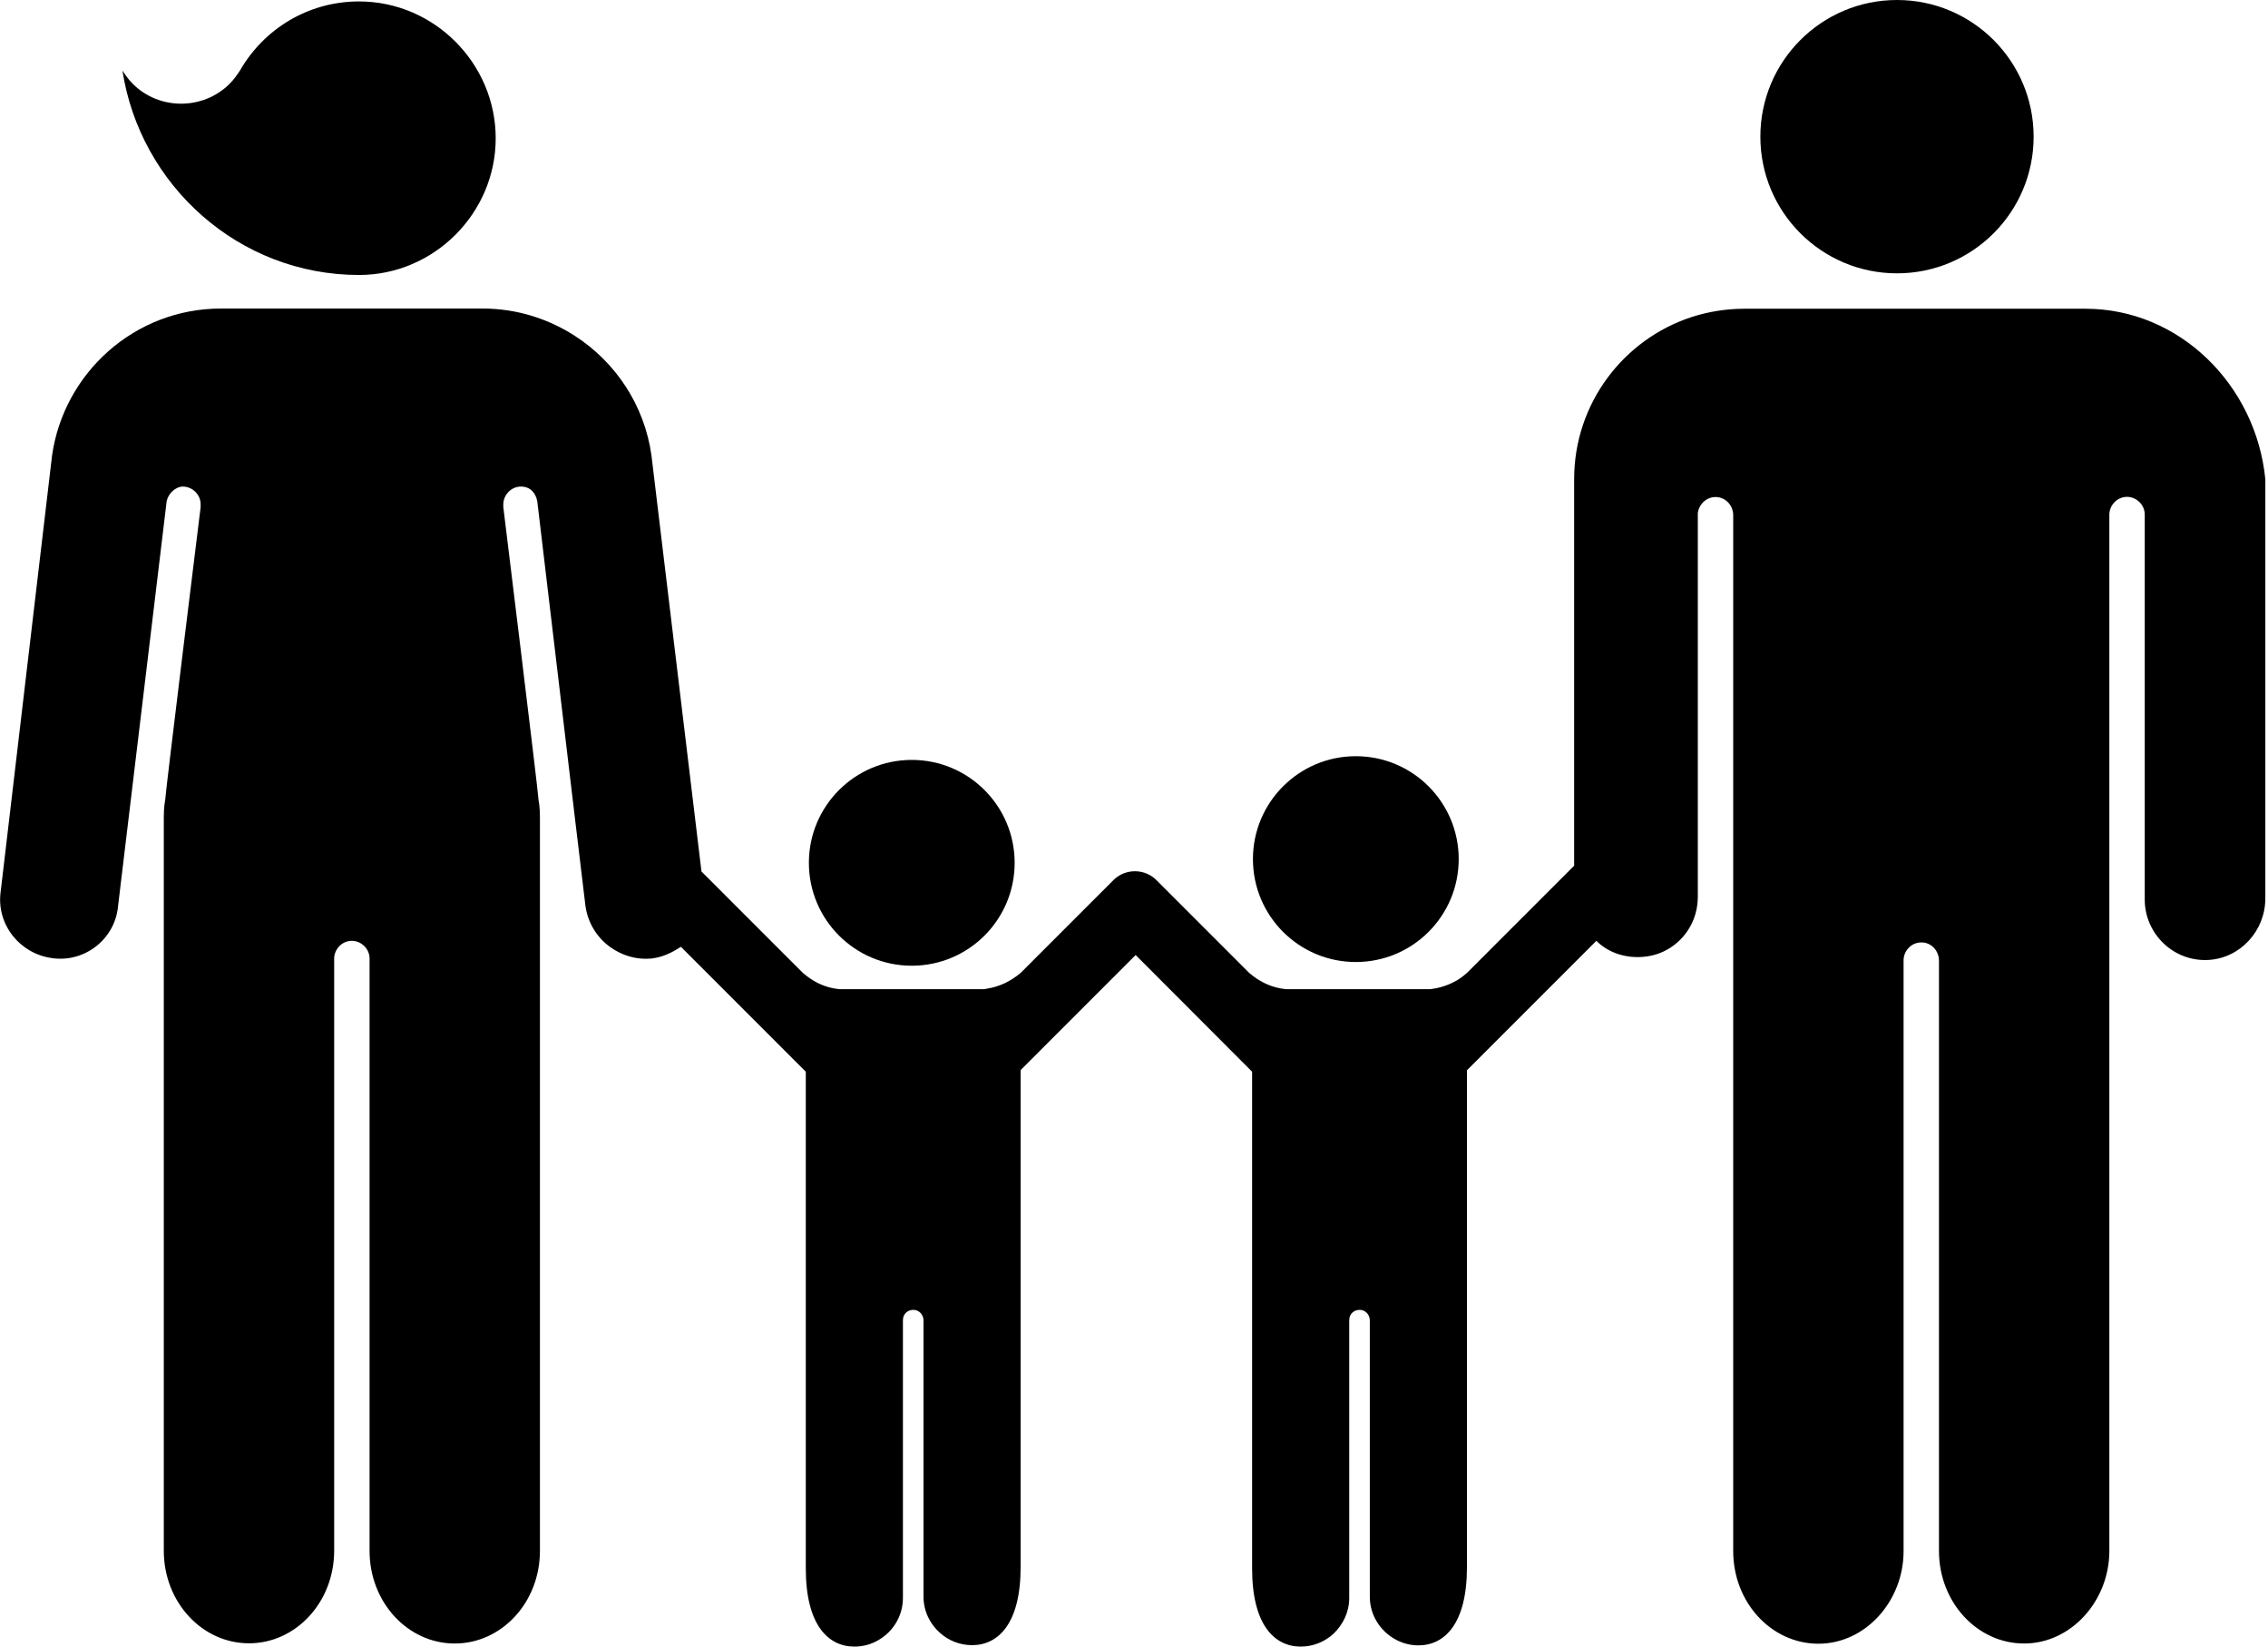
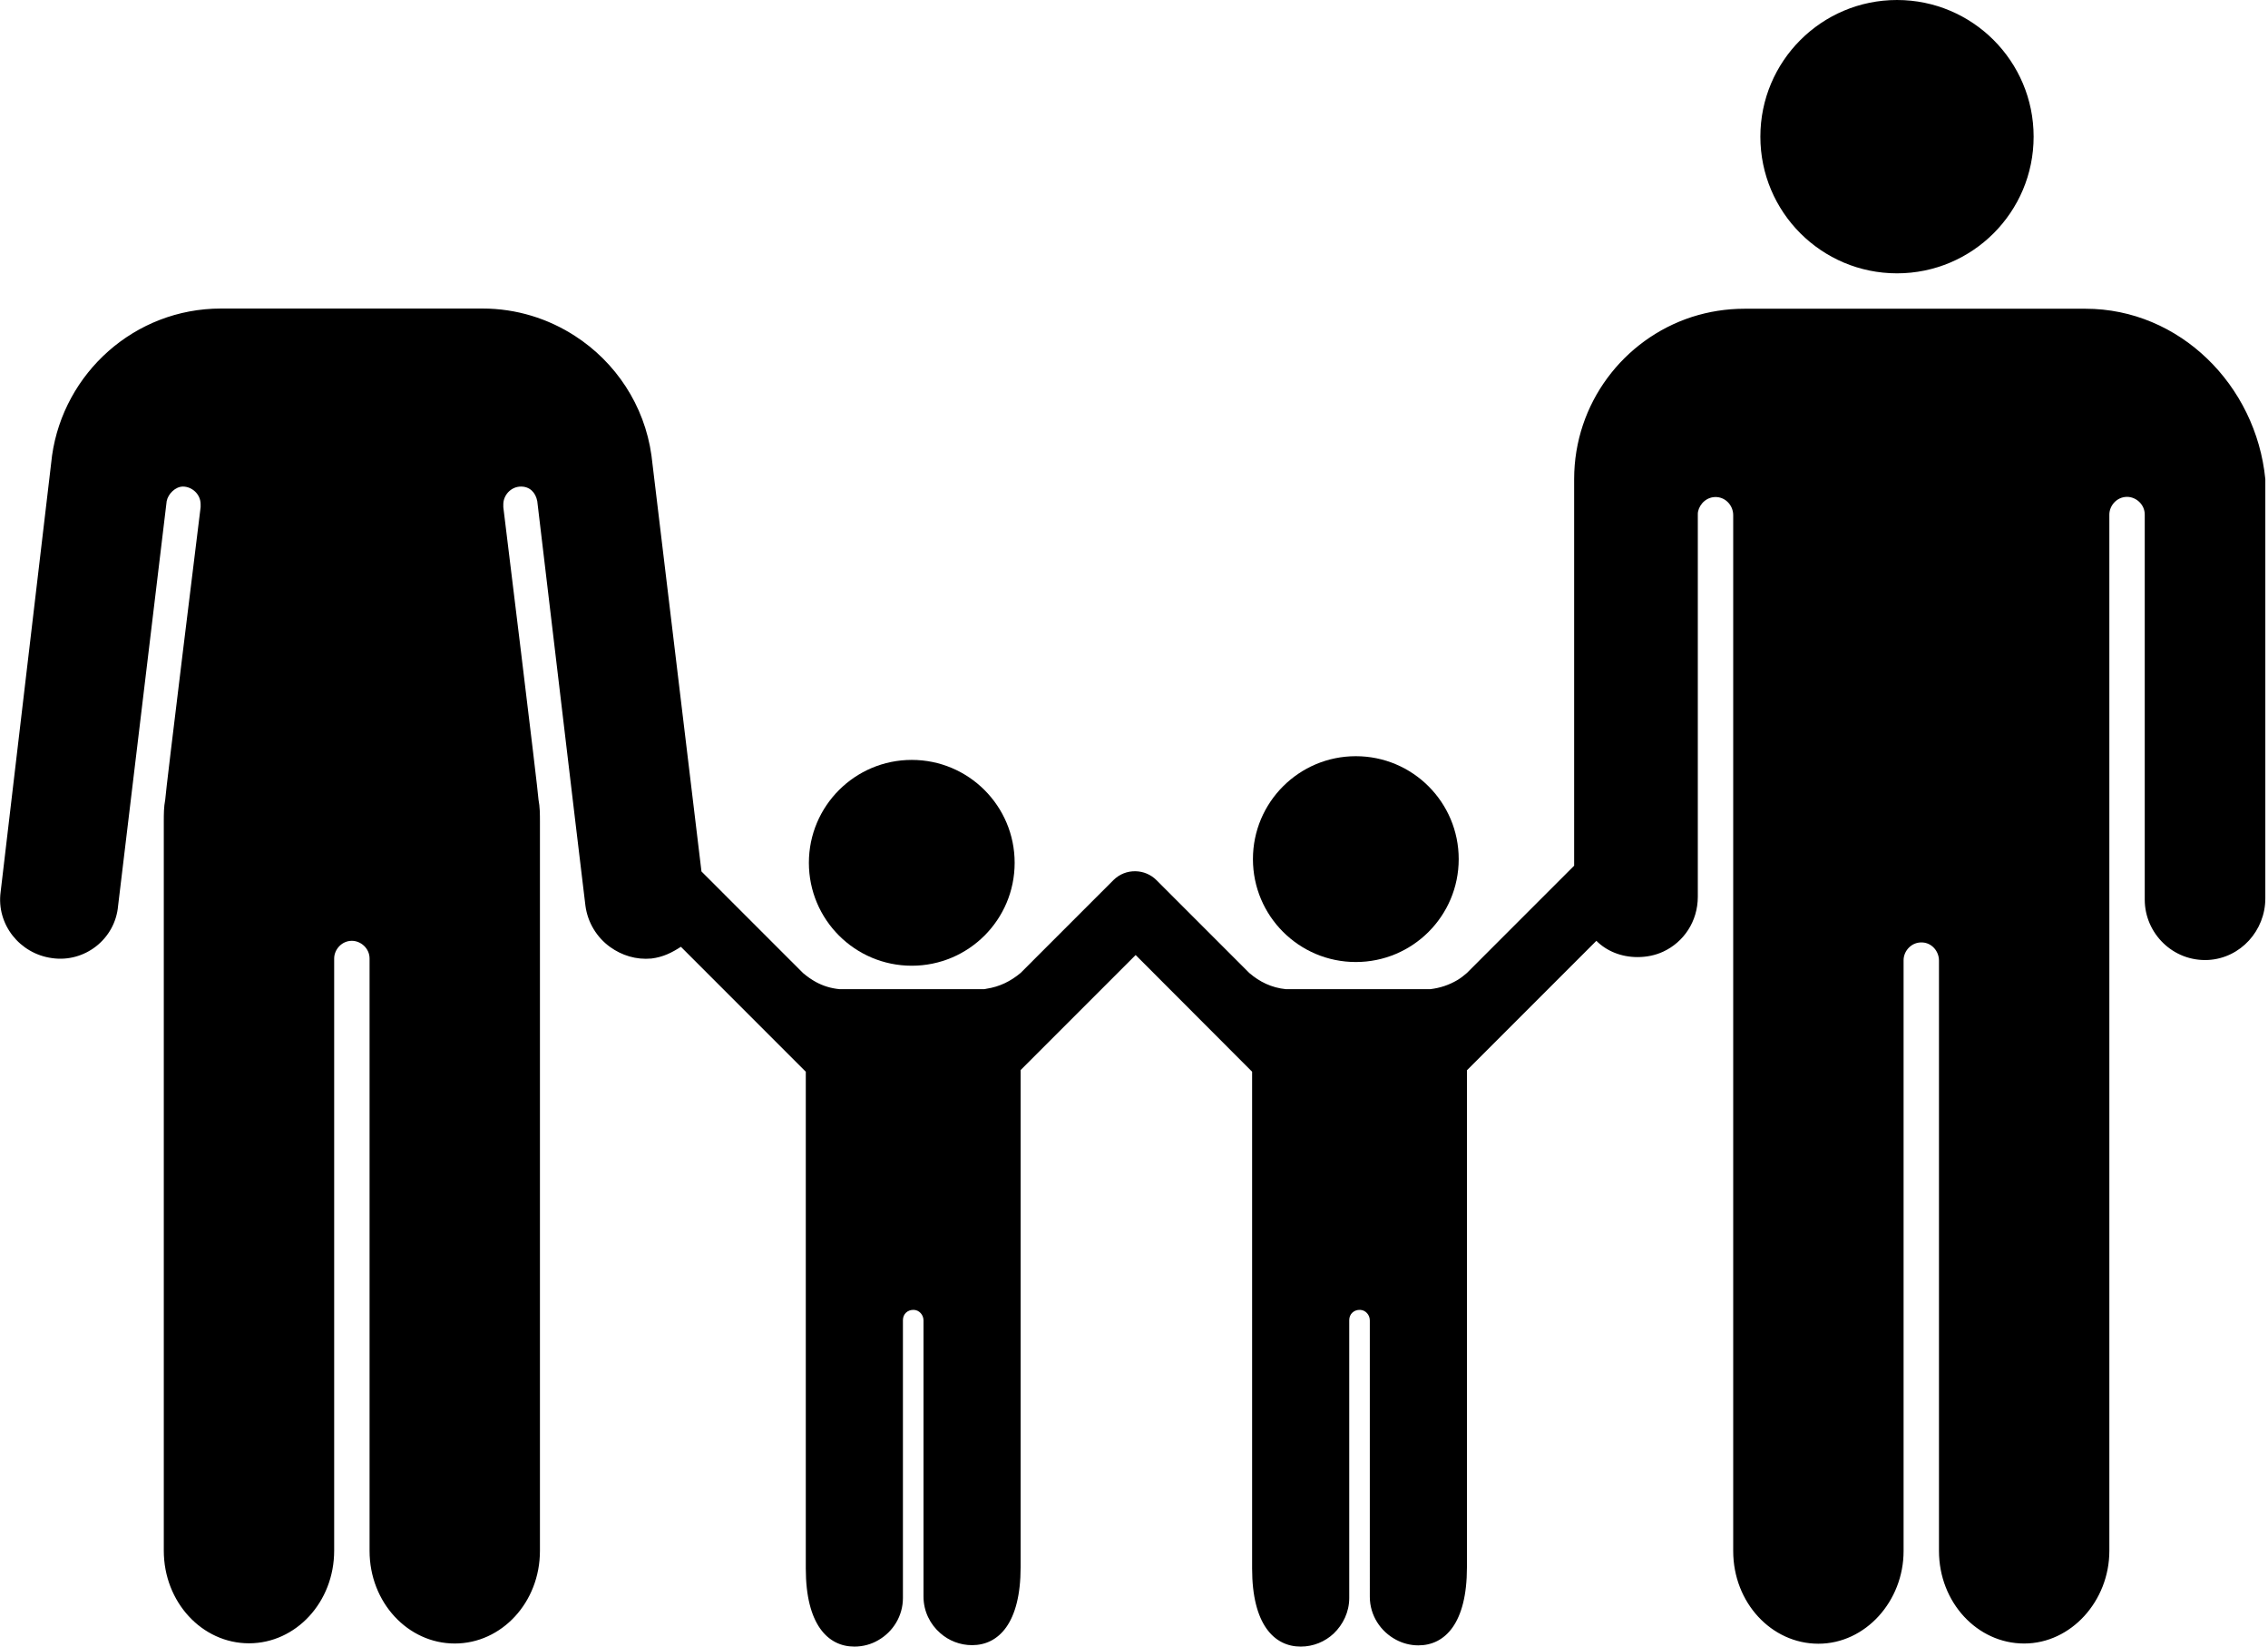
<svg xmlns="http://www.w3.org/2000/svg" version="1.1" id="Ebene_1" x="0px" y="0px" viewBox="0 0 1102.2 800" style="enable-background:new 0 0 1102.2 800;" xml:space="preserve">
  <g id="H1_copy">
</g>
  <g id="Man">
    <g>
      <circle cx="443.1" cy="419.2" r="50" />
      <circle cx="921.9" cy="66.4" r="66.4" />
-       <path d="M174.5,133.6c36.4,0,66.4-30,66.4-66.4S211,0.7,174.5,0.7c-25,0-46.4,13.6-57.9,33.6c-1.4,2.1-2.9,4.3-5,6.4    c-12.9,12.9-34.3,12.9-47.1,0c-2.1-2.1-3.6-4.3-5-6.4C68.1,90,116,133.6,174.5,133.6z" />
    </g>
  </g>
  <path d="M1100.9,232.8v203.7c0,15.6-12,29-27.7,29.9c-17.2,0.9-30.9-13-30.9-29.3V250c0-5-4.3-8.6-8.6-8.6c-5,0-8.6,4.3-8.6,8.6  v503.5c0,24.3-18.6,45-41.4,45s-41.4-20-41.4-45V466.7c0-4.5-3.4-8.5-7.9-8.8c-5.4-0.4-9.3,4.1-9.3,8.6v287.1  c0,24.3-18.5,45-41.4,45c-22.8,0-41.4-20-41.4-45V250.3c0-4.6-3.5-8.5-8-8.8c-4.7-0.3-8.3,3.2-9.1,7.1c-0.1,0.5-0.1,1-0.1,1.5v185.6  c0,12-6.9,22.1-16.9,26.7c-3.7,1.7-7.9,2.6-12.4,2.6c-7.9,0-15-2.9-20-7.9l-50.4,50.4l-12.5,12.5v241.5c0,27.2-10.7,37.9-23.6,37.9  c-3.9,0-7.6-1-10.8-2.7c-7.6-4-12.8-11.9-12.8-20.9V641.5c0-2.7-2.1-5-4.7-5.1c-3-0.1-5.3,2-5.3,5v135c0,6.8-3,12.9-7.6,17.3  c-4.2,3.9-9.8,6.3-16,6.3c-12.9,0-23.6-10.8-23.6-37.9V520.7L551.9,464L496,519.9v241.5c0,27.2-10.7,37.9-23.6,37.9  c-5.9,0-11.3-2.2-15.4-5.8c-5-4.3-8.2-10.7-8.2-17.8V641.5c0-2.7-2.1-5-4.7-5.1c-3-0.1-5.3,2-5.3,5v135c0,8.7-4.8,16.4-12,20.5  c-3.4,2-7.4,3.1-11.6,3.1c-12.9,0-23.6-10.8-23.6-37.9V520.7L330.9,460c-4.3,2.8-8.6,5-14.3,5.7c-7.4,0.7-14.4-1.5-20.1-5.6  c-6.4-4.6-10.9-11.8-12-20.1l-5.1-42.5l-18.3-154c-0.8-4.2-3.6-7.1-7.9-7.1c-5,0-8.6,4.3-8.6,8.6c0,0.7,0,1.4,0,1.4  s17.1,139.2,17.1,142.1c0.7,3.6,0.7,7.1,0.7,10.7v354.3c0,25-18.6,45-41.4,45s-41.4-20-41.4-45V465.7c0-5-4.3-8.6-8.6-8.6  c-5,0-8.6,4.3-8.6,8.6v287.7c0,25-18.6,45-41.4,45s-41.4-20-41.4-45V399.2c0-3.6,0-7.1,0.7-10.7c0-2.8,17.2-142.1,17.2-142.1  s0-0.7,0-1.4c0-5-4.3-8.6-8.6-8.6c-3.6,0-7.2,3.5-7.9,7.1L57.4,440C56,456.4,41,467.8,25.3,465.5c-15.7-2.1-27.1-16.4-25-32.1  l25-212.1c5.7-40,40-71.4,82.1-71.4h127.1c16.5,0,31.9,4.9,44.9,13.3c19.7,12.7,33.8,33.6,37.2,58.1l24.3,202.1l39.1,39.1l10.2,10.2  c2,1.7,4.1,3.2,6.3,4.4c3.5,1.9,7.3,3.1,11.6,3.5h70c0.4,0,0.8-0.1,1.2-0.2c6.6-1,11.9-3.7,16.7-7.7l45.1-45.1  c2.9-2.9,6.8-4.4,10.8-4.3l0,0c3.8,0.1,7.4,1.6,10.1,4.3l45.1,45.1c5,4.3,10.8,7.2,17.9,7.9h70c5-0.6,9.3-2.1,13.2-4.4  c1.7-1,3.2-2.2,4.7-3.5l52.1-52.1V232.8c0-36.8,24-68,57.2-78.8c8.1-2.6,16.7-4,25.6-4h165.7C1059.2,150,1096.4,187.1,1100.9,232.8z  " />
  <circle cx="658.9" cy="417.4" r="50" />
</svg>